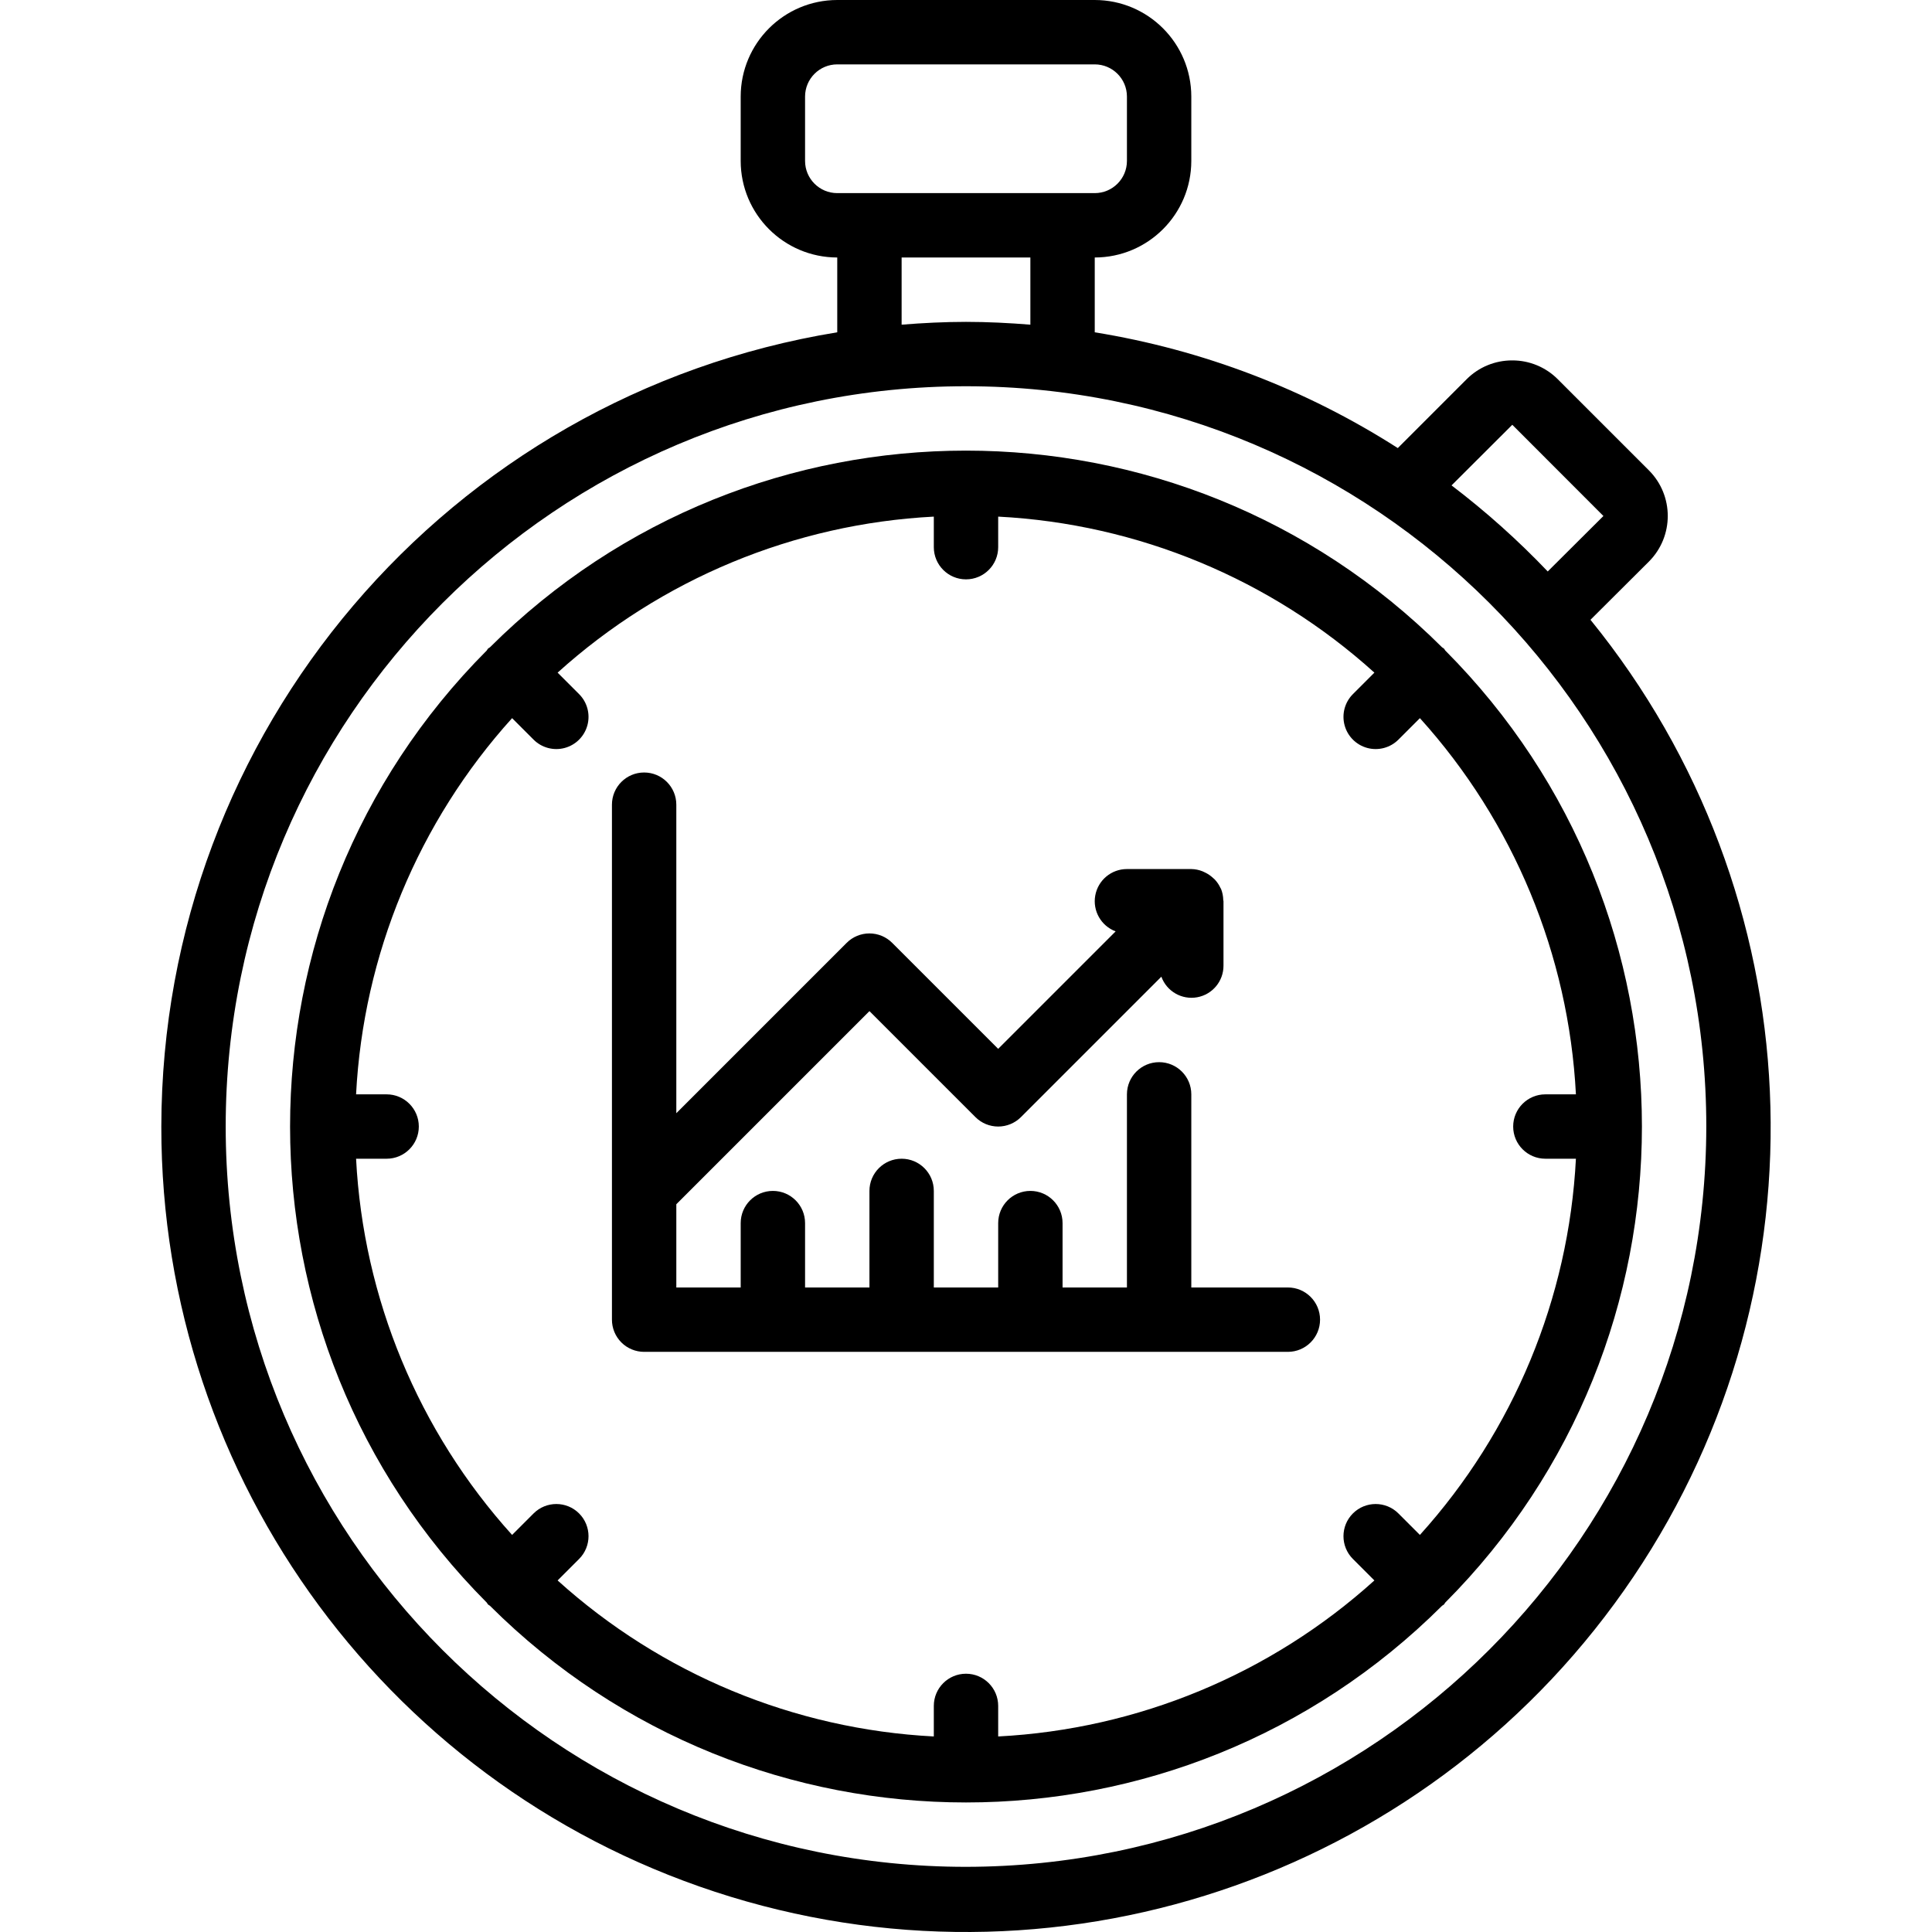
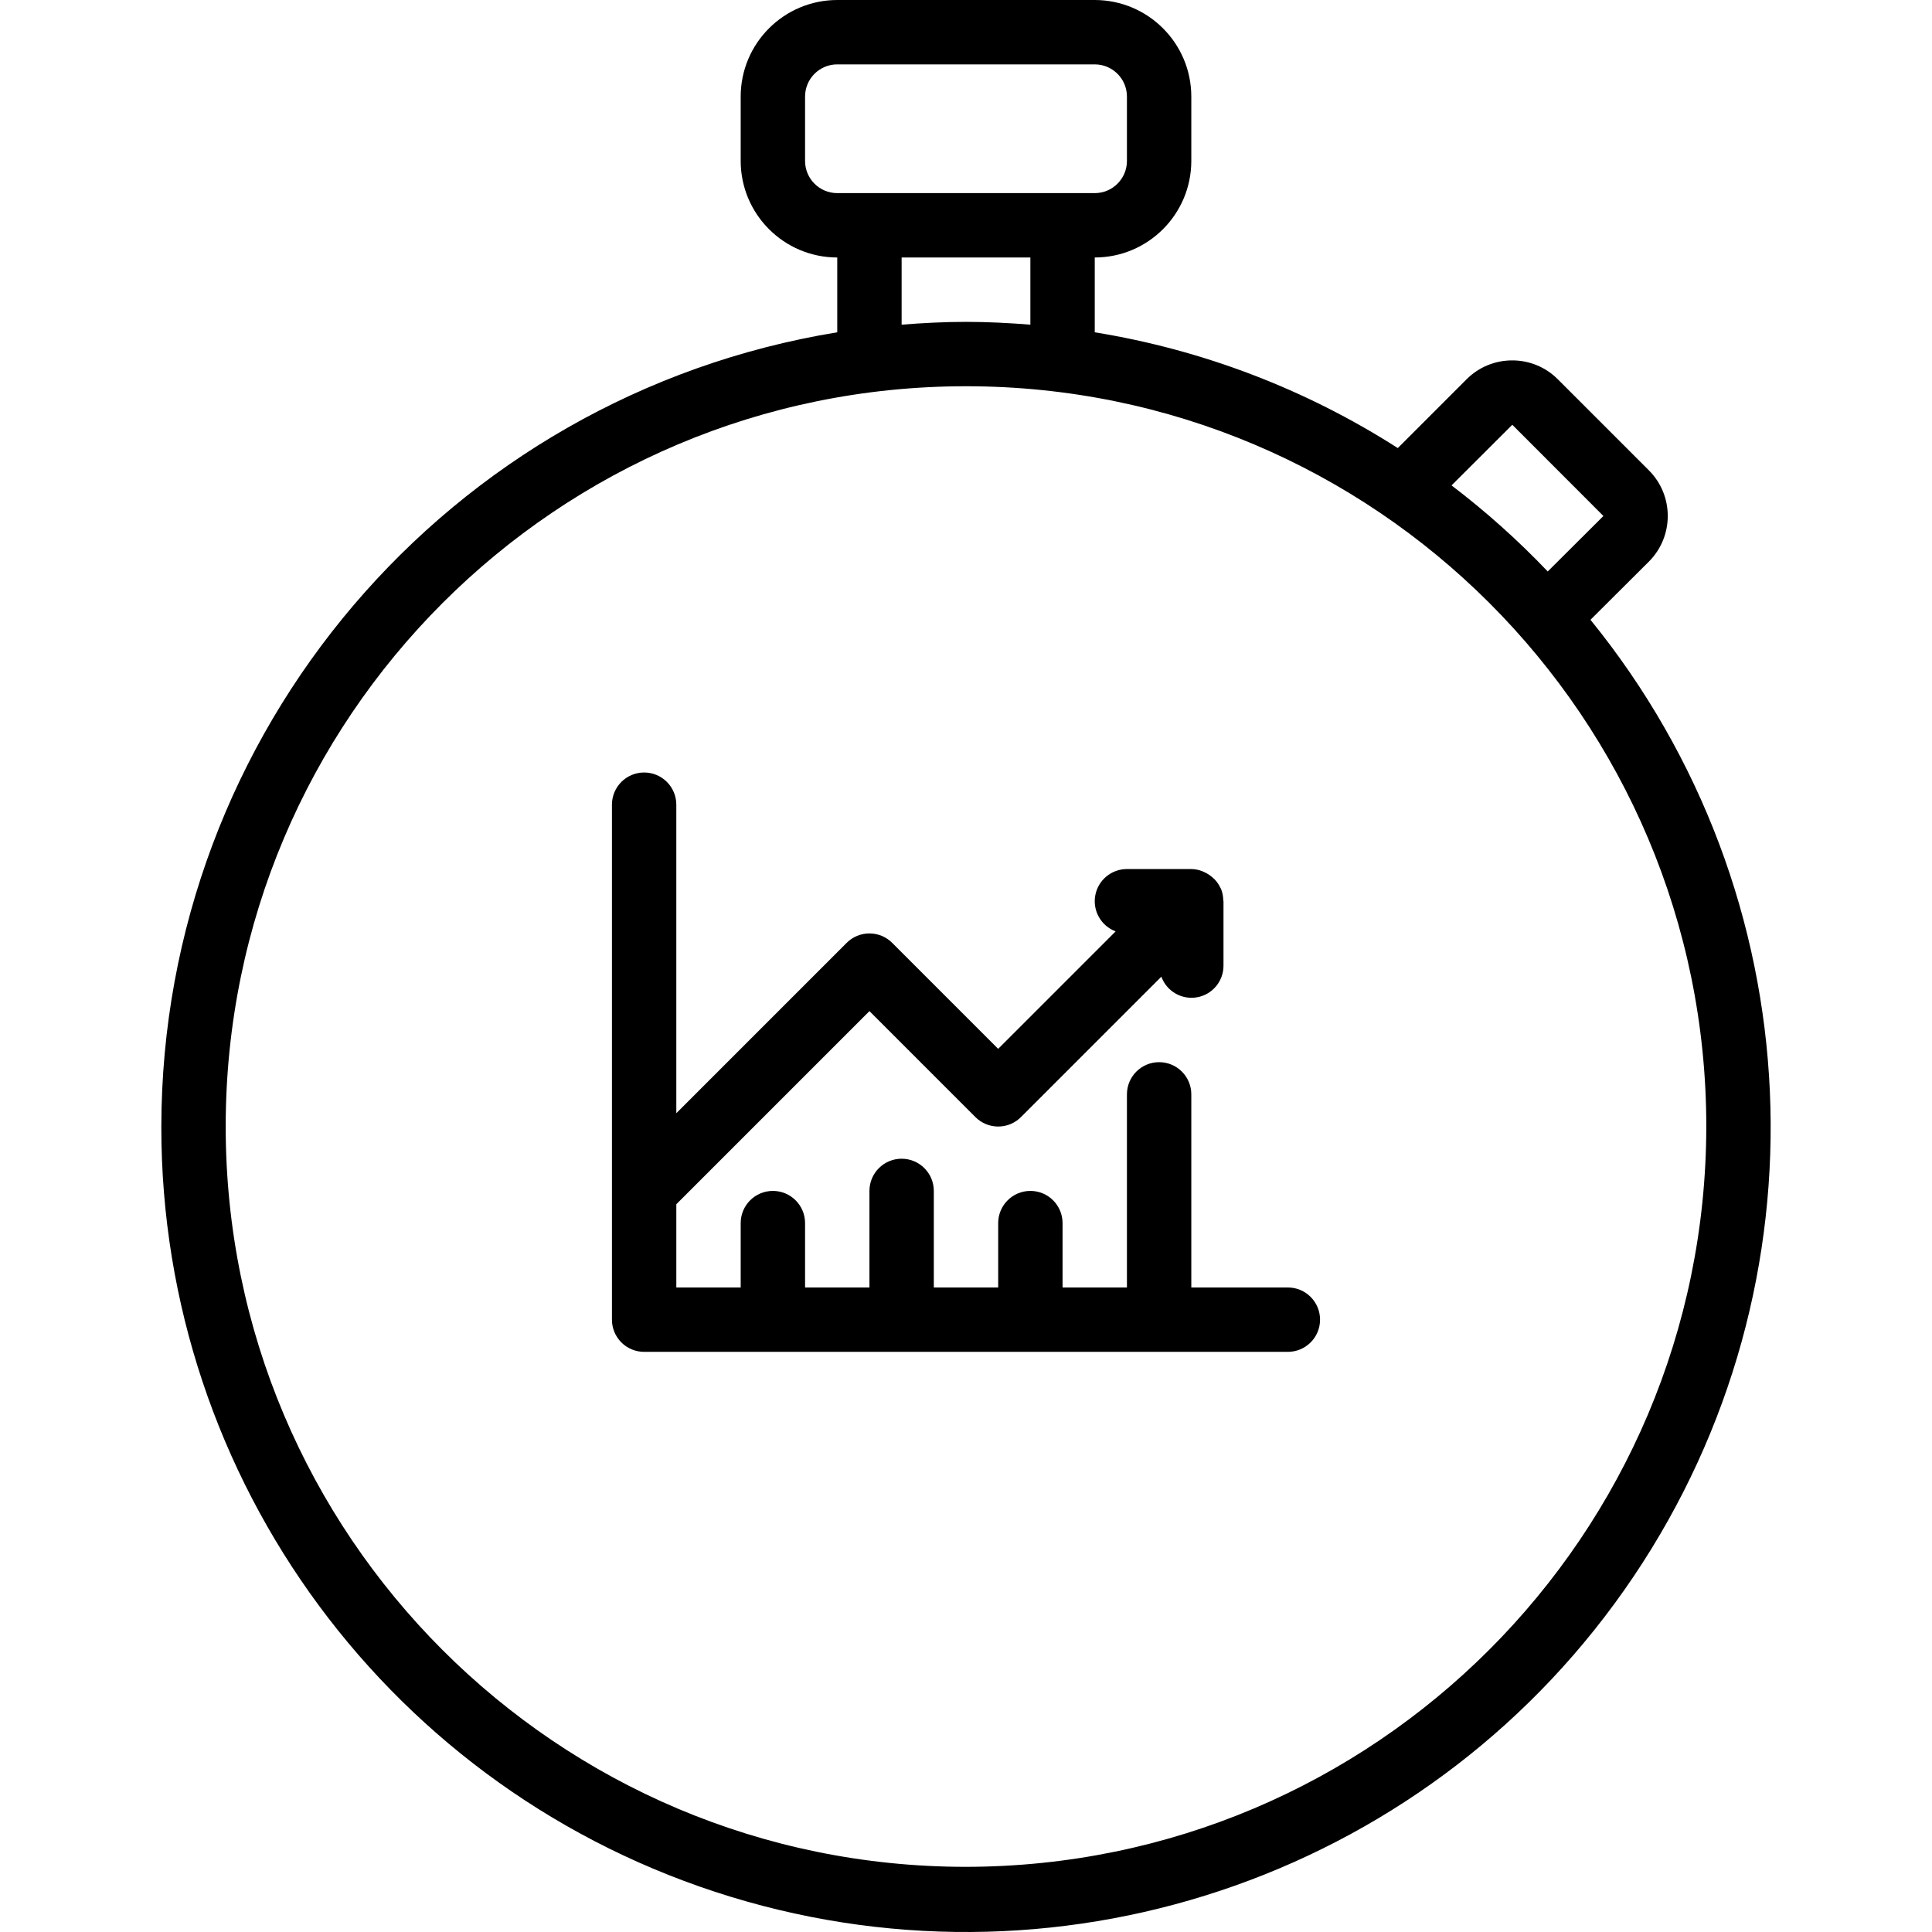
<svg xmlns="http://www.w3.org/2000/svg" version="1.1" id="Capa_1" x="0px" y="0px" viewBox="0 0 512.209 512.209" style="enable-background:new 0 0 512.209 512.209;" xml:space="preserve">
  <g>
    <g>
      <g>
        <path d="M421.664,164.319l15.491-15.435c6.667-6.683,6.667-17.501,0-24.183l-24.142-24.142     c-3.196-3.218-7.548-5.022-12.083-5.008h-0.017c-4.537-0.016-8.891,1.785-12.092,5l-18.24,18.24     c-24.402-15.615-51.746-26.06-80.343-30.691V68.267c14.132-0.015,25.585-11.468,25.6-25.6V25.6     c-0.015-14.132-11.468-25.585-25.6-25.6h-68.267c-14.132,0.015-25.585,11.468-25.6,25.6v17.067     c0.015,14.132,11.468,25.585,25.6,25.6v19.831c-103.222,16.864-179.06,105.978-179.2,210.569     c-0.085,93.865,61.192,176.757,150.955,204.203s186.918-7.004,239.341-84.866S480.86,237.163,421.664,164.319z M400.938,112.617     l24.158,24.183l-14.764,14.705c-7.881-8.271-16.408-15.901-25.501-22.817L400.938,112.617z M213.438,42.667V25.6     c0.003-4.711,3.822-8.53,8.533-8.533h68.267c4.711,0.003,8.53,3.822,8.533,8.533v17.067c-0.003,4.711-3.822,8.53-8.533,8.533     h-68.267C217.259,51.197,213.441,47.378,213.438,42.667z M273.171,68.267v17.81c-5.637-0.449-11.317-0.744-17.067-0.744     s-11.429,0.295-17.067,0.744v-17.81H273.171z M256.104,494.933c-108.395,0-196.267-87.872-196.267-196.267     S147.709,102.4,256.104,102.4s196.267,87.872,196.267,196.267C452.251,407.012,364.45,494.813,256.104,494.933z" />
-         <path d="M383.15,172.445c-0.133-0.153-0.183-0.349-0.329-0.495s-0.341-0.196-0.496-0.329     c-69.781-69.539-182.661-69.539-252.442,0c-0.154,0.133-0.35,0.183-0.496,0.329s-0.196,0.341-0.329,0.495     c-69.539,69.781-69.539,182.662,0,252.443c0.133,0.154,0.183,0.349,0.329,0.495s0.341,0.196,0.496,0.329     c69.781,69.539,182.661,69.539,252.442,0c0.154-0.133,0.35-0.183,0.496-0.329s0.196-0.341,0.329-0.495     C452.689,355.107,452.689,242.226,383.15,172.445z M376.442,406.938l-5.696-5.696c-3.332-3.332-8.734-3.332-12.067,0     c-3.332,3.332-3.332,8.735,0,12.067l5.696,5.696c-27.504,24.841-62.726,39.448-99.737,41.363v-8.101     c0-4.713-3.82-8.533-8.533-8.533s-8.533,3.821-8.533,8.533v8.101c-37.012-1.915-72.234-16.523-99.738-41.364l5.696-5.696     c3.332-3.332,3.332-8.735,0-12.067c-3.332-3.332-8.734-3.332-12.067,0l-5.695,5.696c-24.841-27.504-39.449-62.726-41.364-99.738     h8.101c4.713,0,8.533-3.82,8.533-8.533s-3.821-8.533-8.533-8.533h-8.101c1.915-37.012,16.523-72.234,41.364-99.738l5.696,5.696     c2.156,2.156,5.297,2.997,8.242,2.208c2.945-0.789,5.244-3.089,6.033-6.033c0.789-2.944-0.053-6.086-2.208-8.242l-5.696-5.695     c27.504-24.841,62.726-39.449,99.738-41.364v8.101c0,4.713,3.82,8.533,8.533,8.533s8.533-3.821,8.533-8.533v-8.101     c37.012,1.915,72.234,16.523,99.738,41.364l-5.696,5.696c-2.156,2.155-2.997,5.297-2.208,8.242     c0.789,2.945,3.089,5.244,6.033,6.033c2.944,0.789,6.086-0.053,8.242-2.208l5.696-5.696     c24.841,27.504,39.448,62.726,41.363,99.737h-8.101c-4.713,0-8.533,3.82-8.533,8.533s3.821,8.533,8.533,8.533h8.101     C415.89,344.212,401.283,379.434,376.442,406.938z" />
        <path d="M341.438,341.333h-25.6v-51.2c0-4.713-3.82-8.533-8.533-8.533s-8.533,3.82-8.533,8.533v51.2h-17.067v-17.067     c0-4.713-3.82-8.533-8.533-8.533s-8.533,3.82-8.533,8.533v17.067h-17.067v-25.6c0-4.713-3.82-8.533-8.533-8.533     s-8.533,3.82-8.533,8.533v25.6h-17.067v-17.067c0-4.713-3.82-8.533-8.533-8.533s-8.533,3.82-8.533,8.533v17.067h-17.067v-22.067     l51.2-51.2l28.1,28.1c1.6,1.601,3.77,2.5,6.033,2.5s4.434-0.899,6.033-2.5l37.227-37.227c1.41,3.882,5.408,6.186,9.473,5.461     s7.019-4.271,6.999-8.401v-17.067c0-0.109-0.058-0.2-0.062-0.308c-0.016-1.014-0.215-2.016-0.588-2.959l-0.013-0.021     c-0.035-0.084-0.1-0.146-0.137-0.229c-0.38-0.826-0.891-1.585-1.515-2.246c-0.206-0.207-0.423-0.403-0.65-0.586     c-0.538-0.473-1.135-0.876-1.775-1.197c-0.264-0.143-0.536-0.272-0.815-0.386c-0.948-0.379-1.958-0.583-2.979-0.6h-17.067     c-4.126,0-7.662,2.953-8.397,7.013c-0.735,4.06,1.541,8.065,5.405,9.512l-31.142,31.142l-28.1-28.1     c-1.6-1.601-3.77-2.5-6.033-2.5c-2.263,0-4.433,0.899-6.033,2.5l-45.166,45.167v-81.8c0-4.713-3.82-8.533-8.533-8.533     s-8.533,3.821-8.533,8.533v136.533c-0.001,2.264,0.897,4.435,2.498,6.035c1.601,1.601,3.772,2.499,6.035,2.498h170.667     c4.713,0,8.533-3.82,8.533-8.533S346.15,341.333,341.438,341.333z" />
      </g>
    </g>
  </g>
  <g>
</g>
  <g>
</g>
  <g>
</g>
  <g>
</g>
  <g>
</g>
  <g>
</g>
  <g>
</g>
  <g>
</g>
  <g>
</g>
  <g>
</g>
  <g>
</g>
  <g>
</g>
  <g>
</g>
  <g>
</g>
  <g>
</g>
</svg>